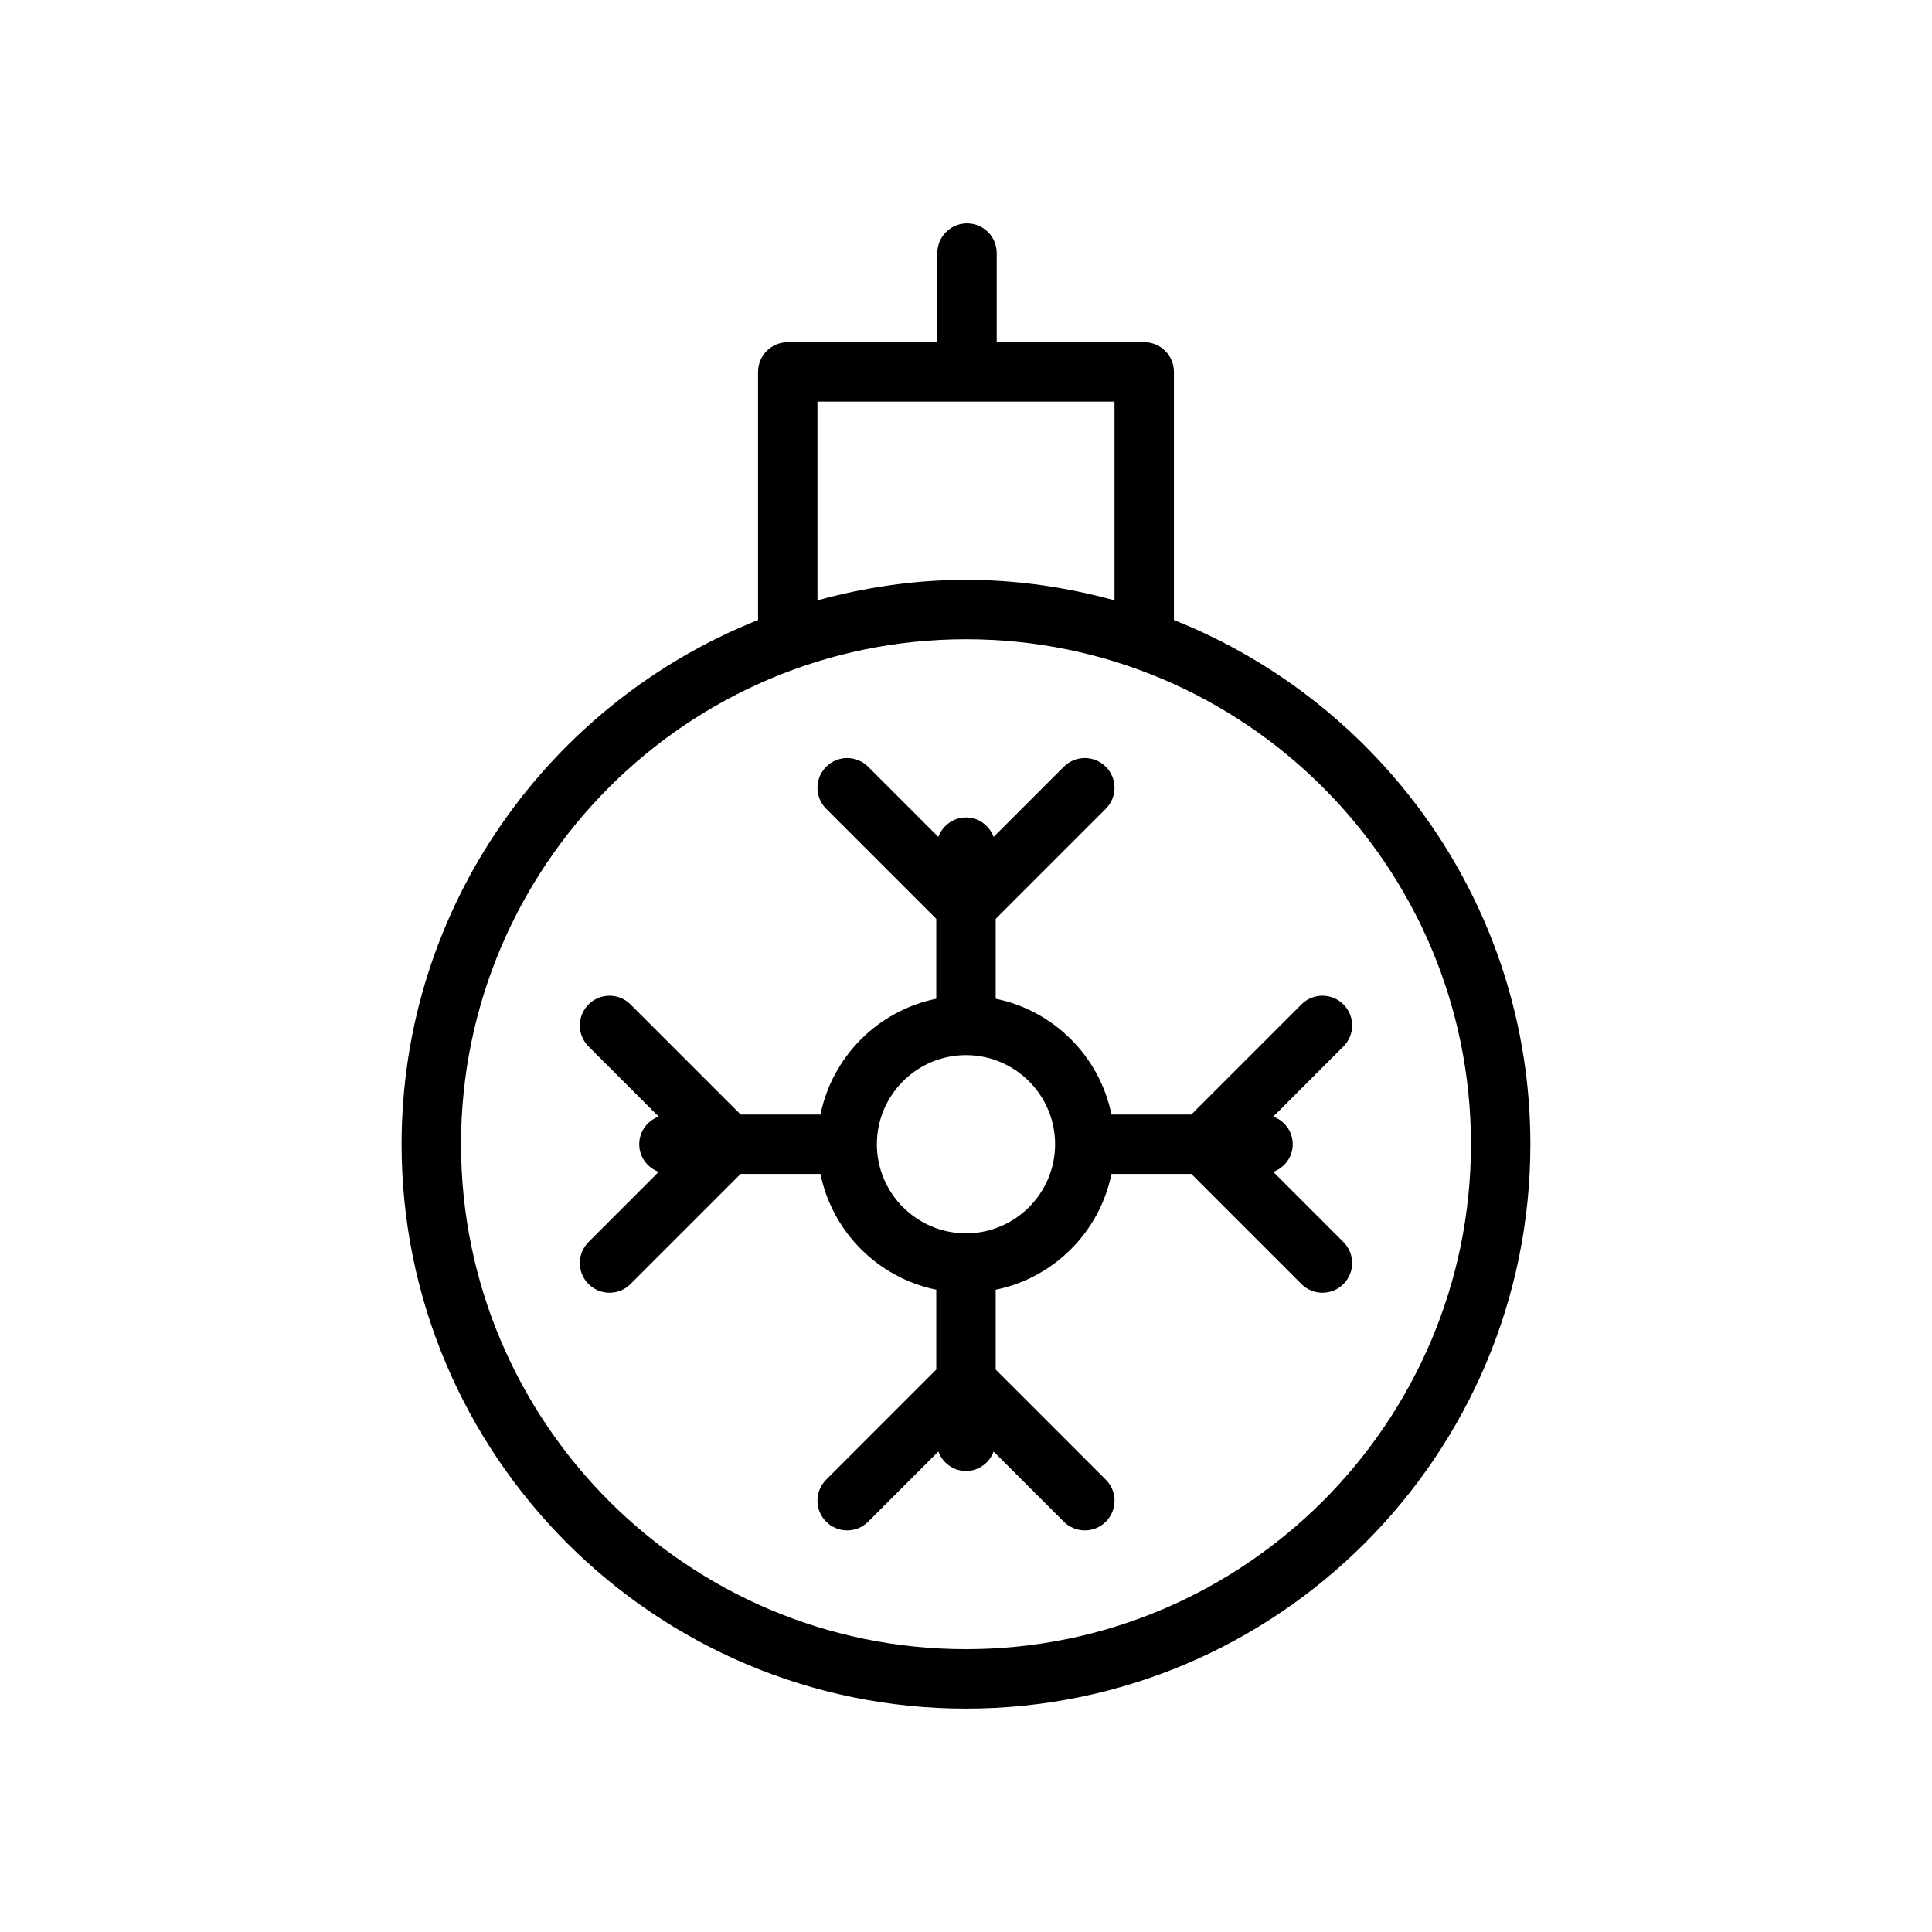
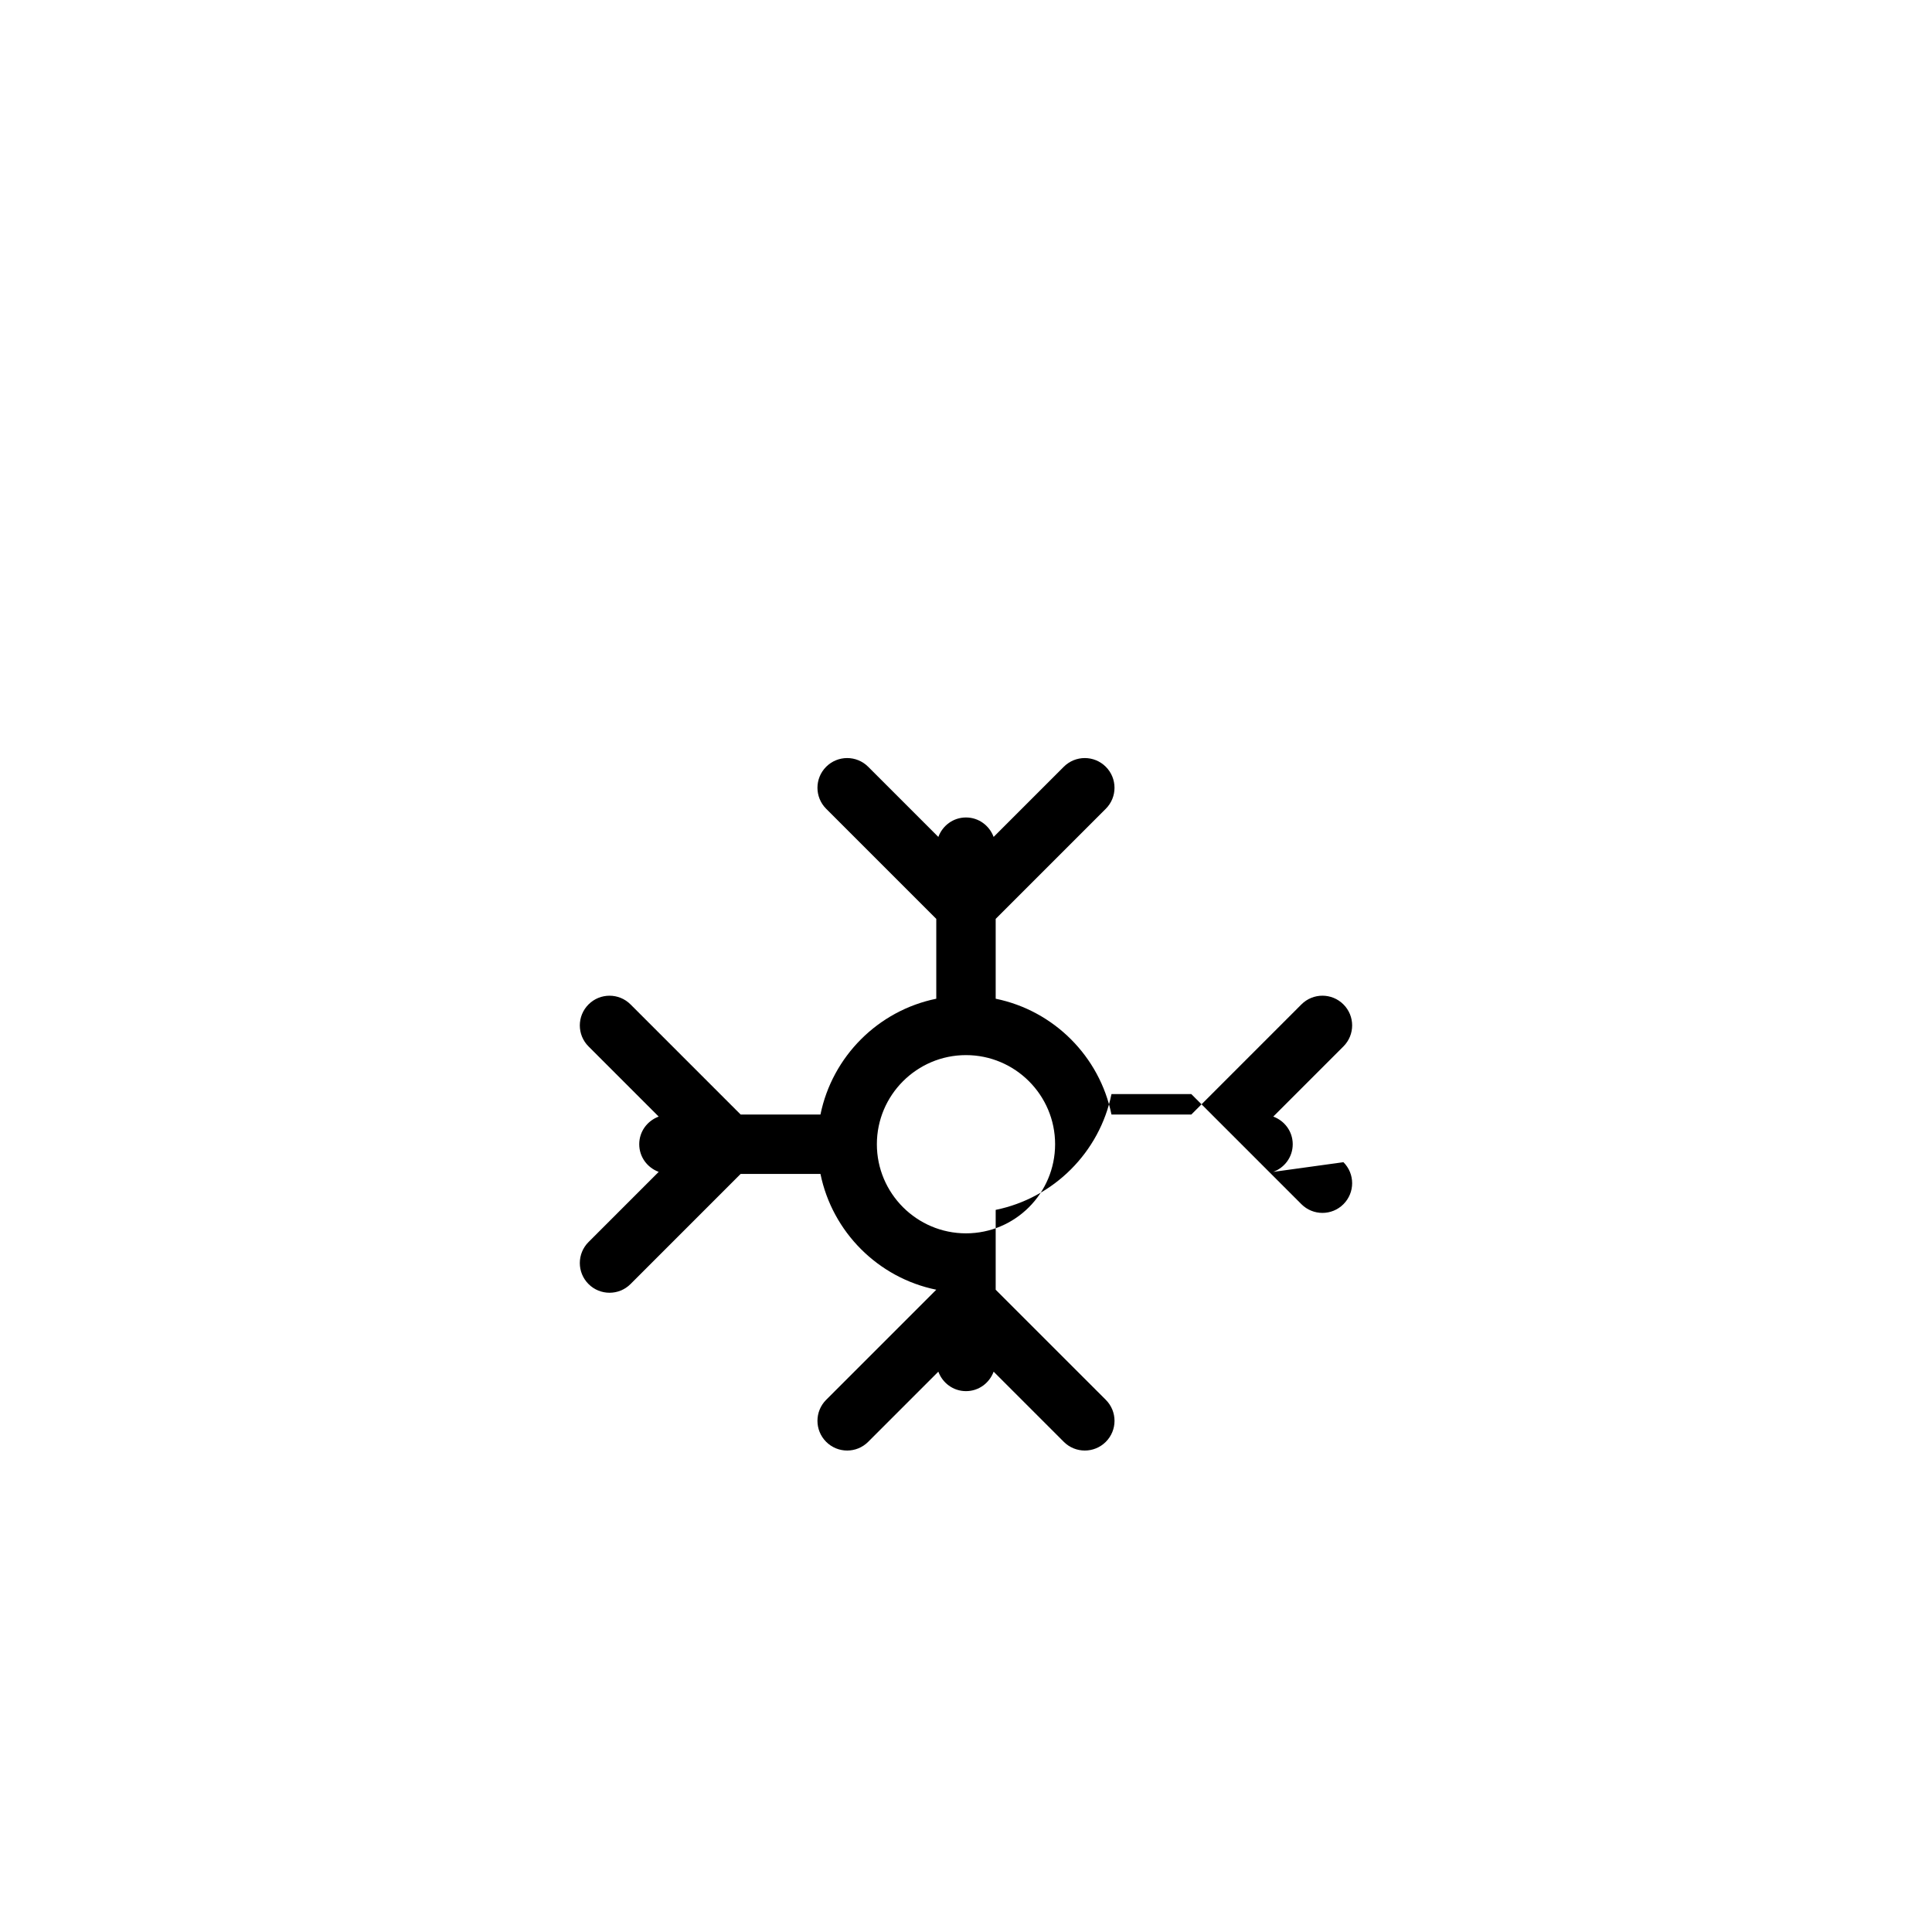
<svg xmlns="http://www.w3.org/2000/svg" fill="#000000" width="800px" height="800px" version="1.1" viewBox="144 144 512 512">
  <g>
-     <path d="m455.1 308.31v-65.754c0-4.344-3.519-7.871-7.871-7.871h-39.086v-23.617c0-4.344-3.519-7.871-7.871-7.871-4.352 0-7.871 3.527-7.871 7.871v23.617h-39.637c-4.344 0-7.871 3.527-7.871 7.871v65.754c-55.254 21.996-94.465 75.918-94.465 138.92 0 82.477 67.094 149.57 149.57 149.57s149.57-67.094 149.57-149.57c-0.004-63-39.215-116.92-94.469-138.92zm-94.465-57.883h78.719v52.664c-12.562-3.441-25.723-5.43-39.355-5.43s-26.797 1.992-39.359 5.434zm39.363 330.62c-73.793 0-133.82-60.031-133.82-133.82s60.031-133.82 133.82-133.82 133.82 60.031 133.82 133.82-60.035 133.82-133.82 133.82z" />
-     <path d="m481.43 454.56c3-1.117 5.156-3.934 5.156-7.328s-2.156-6.211-5.156-7.328l18.594-18.594c3.078-3.078 3.078-8.055 0-11.133s-8.055-3.078-11.133 0l-29.18 29.184h-21.16c-3.133-15.398-15.285-27.555-30.684-30.688v-21.16l29.18-29.18c3.078-3.078 3.078-8.055 0-11.133s-8.055-3.078-11.133 0l-18.594 18.594c-1.113-2.996-3.941-5.156-7.324-5.156-3.387 0-6.211 2.156-7.328 5.156l-18.594-18.594c-3.078-3.078-8.055-3.078-11.133 0-3.078 3.078-3.078 8.055 0 11.133l29.18 29.18v21.16c-15.395 3.133-27.551 15.289-30.691 30.688h-21.152l-29.18-29.18c-3.078-3.078-8.055-3.078-11.133 0-3.078 3.078-3.078 8.055 0 11.133l18.594 18.594c-3 1.113-5.156 3.93-5.156 7.324s2.156 6.211 5.156 7.328l-18.594 18.594c-3.078 3.078-3.078 8.055 0 11.133 1.535 1.535 3.551 2.305 5.566 2.305s4.031-0.77 5.566-2.305l29.18-29.184h21.152c3.141 15.398 15.297 27.551 30.691 30.684v21.16l-29.18 29.18c-3.078 3.078-3.078 8.055 0 11.133 3.078 3.078 8.055 3.078 11.133 0l18.594-18.594c1.117 3 3.941 5.16 7.328 5.16s6.211-2.156 7.328-5.156l18.594 18.594c1.535 1.535 3.551 2.305 5.566 2.305s4.031-0.77 5.566-2.305c3.078-3.078 3.078-8.055 0-11.133l-29.184-29.18v-21.16c15.398-3.133 27.551-15.289 30.684-30.684h21.16l29.18 29.18c1.539 1.535 3.555 2.305 5.566 2.305 2.016 0 4.031-0.77 5.566-2.305 3.078-3.078 3.078-8.055 0-11.133zm-81.434 16.289c-13.02 0-23.617-10.598-23.617-23.617s10.598-23.617 23.617-23.617 23.617 10.598 23.617 23.617c-0.004 13.02-10.598 23.617-23.617 23.617z" />
+     <path d="m481.43 454.56c3-1.117 5.156-3.934 5.156-7.328s-2.156-6.211-5.156-7.328l18.594-18.594c3.078-3.078 3.078-8.055 0-11.133s-8.055-3.078-11.133 0l-29.18 29.184h-21.16c-3.133-15.398-15.285-27.555-30.684-30.688v-21.16l29.18-29.18c3.078-3.078 3.078-8.055 0-11.133s-8.055-3.078-11.133 0l-18.594 18.594c-1.113-2.996-3.941-5.156-7.324-5.156-3.387 0-6.211 2.156-7.328 5.156l-18.594-18.594c-3.078-3.078-8.055-3.078-11.133 0-3.078 3.078-3.078 8.055 0 11.133l29.18 29.18v21.16c-15.395 3.133-27.551 15.289-30.691 30.688h-21.152l-29.18-29.18c-3.078-3.078-8.055-3.078-11.133 0-3.078 3.078-3.078 8.055 0 11.133l18.594 18.594c-3 1.113-5.156 3.93-5.156 7.324s2.156 6.211 5.156 7.328l-18.594 18.594c-3.078 3.078-3.078 8.055 0 11.133 1.535 1.535 3.551 2.305 5.566 2.305s4.031-0.77 5.566-2.305l29.18-29.184h21.152c3.141 15.398 15.297 27.551 30.691 30.684l-29.18 29.18c-3.078 3.078-3.078 8.055 0 11.133 3.078 3.078 8.055 3.078 11.133 0l18.594-18.594c1.117 3 3.941 5.16 7.328 5.16s6.211-2.156 7.328-5.156l18.594 18.594c1.535 1.535 3.551 2.305 5.566 2.305s4.031-0.77 5.566-2.305c3.078-3.078 3.078-8.055 0-11.133l-29.184-29.18v-21.16c15.398-3.133 27.551-15.289 30.684-30.684h21.16l29.18 29.18c1.539 1.535 3.555 2.305 5.566 2.305 2.016 0 4.031-0.77 5.566-2.305 3.078-3.078 3.078-8.055 0-11.133zm-81.434 16.289c-13.02 0-23.617-10.598-23.617-23.617s10.598-23.617 23.617-23.617 23.617 10.598 23.617 23.617c-0.004 13.02-10.598 23.617-23.617 23.617z" />
  </g>
</svg>